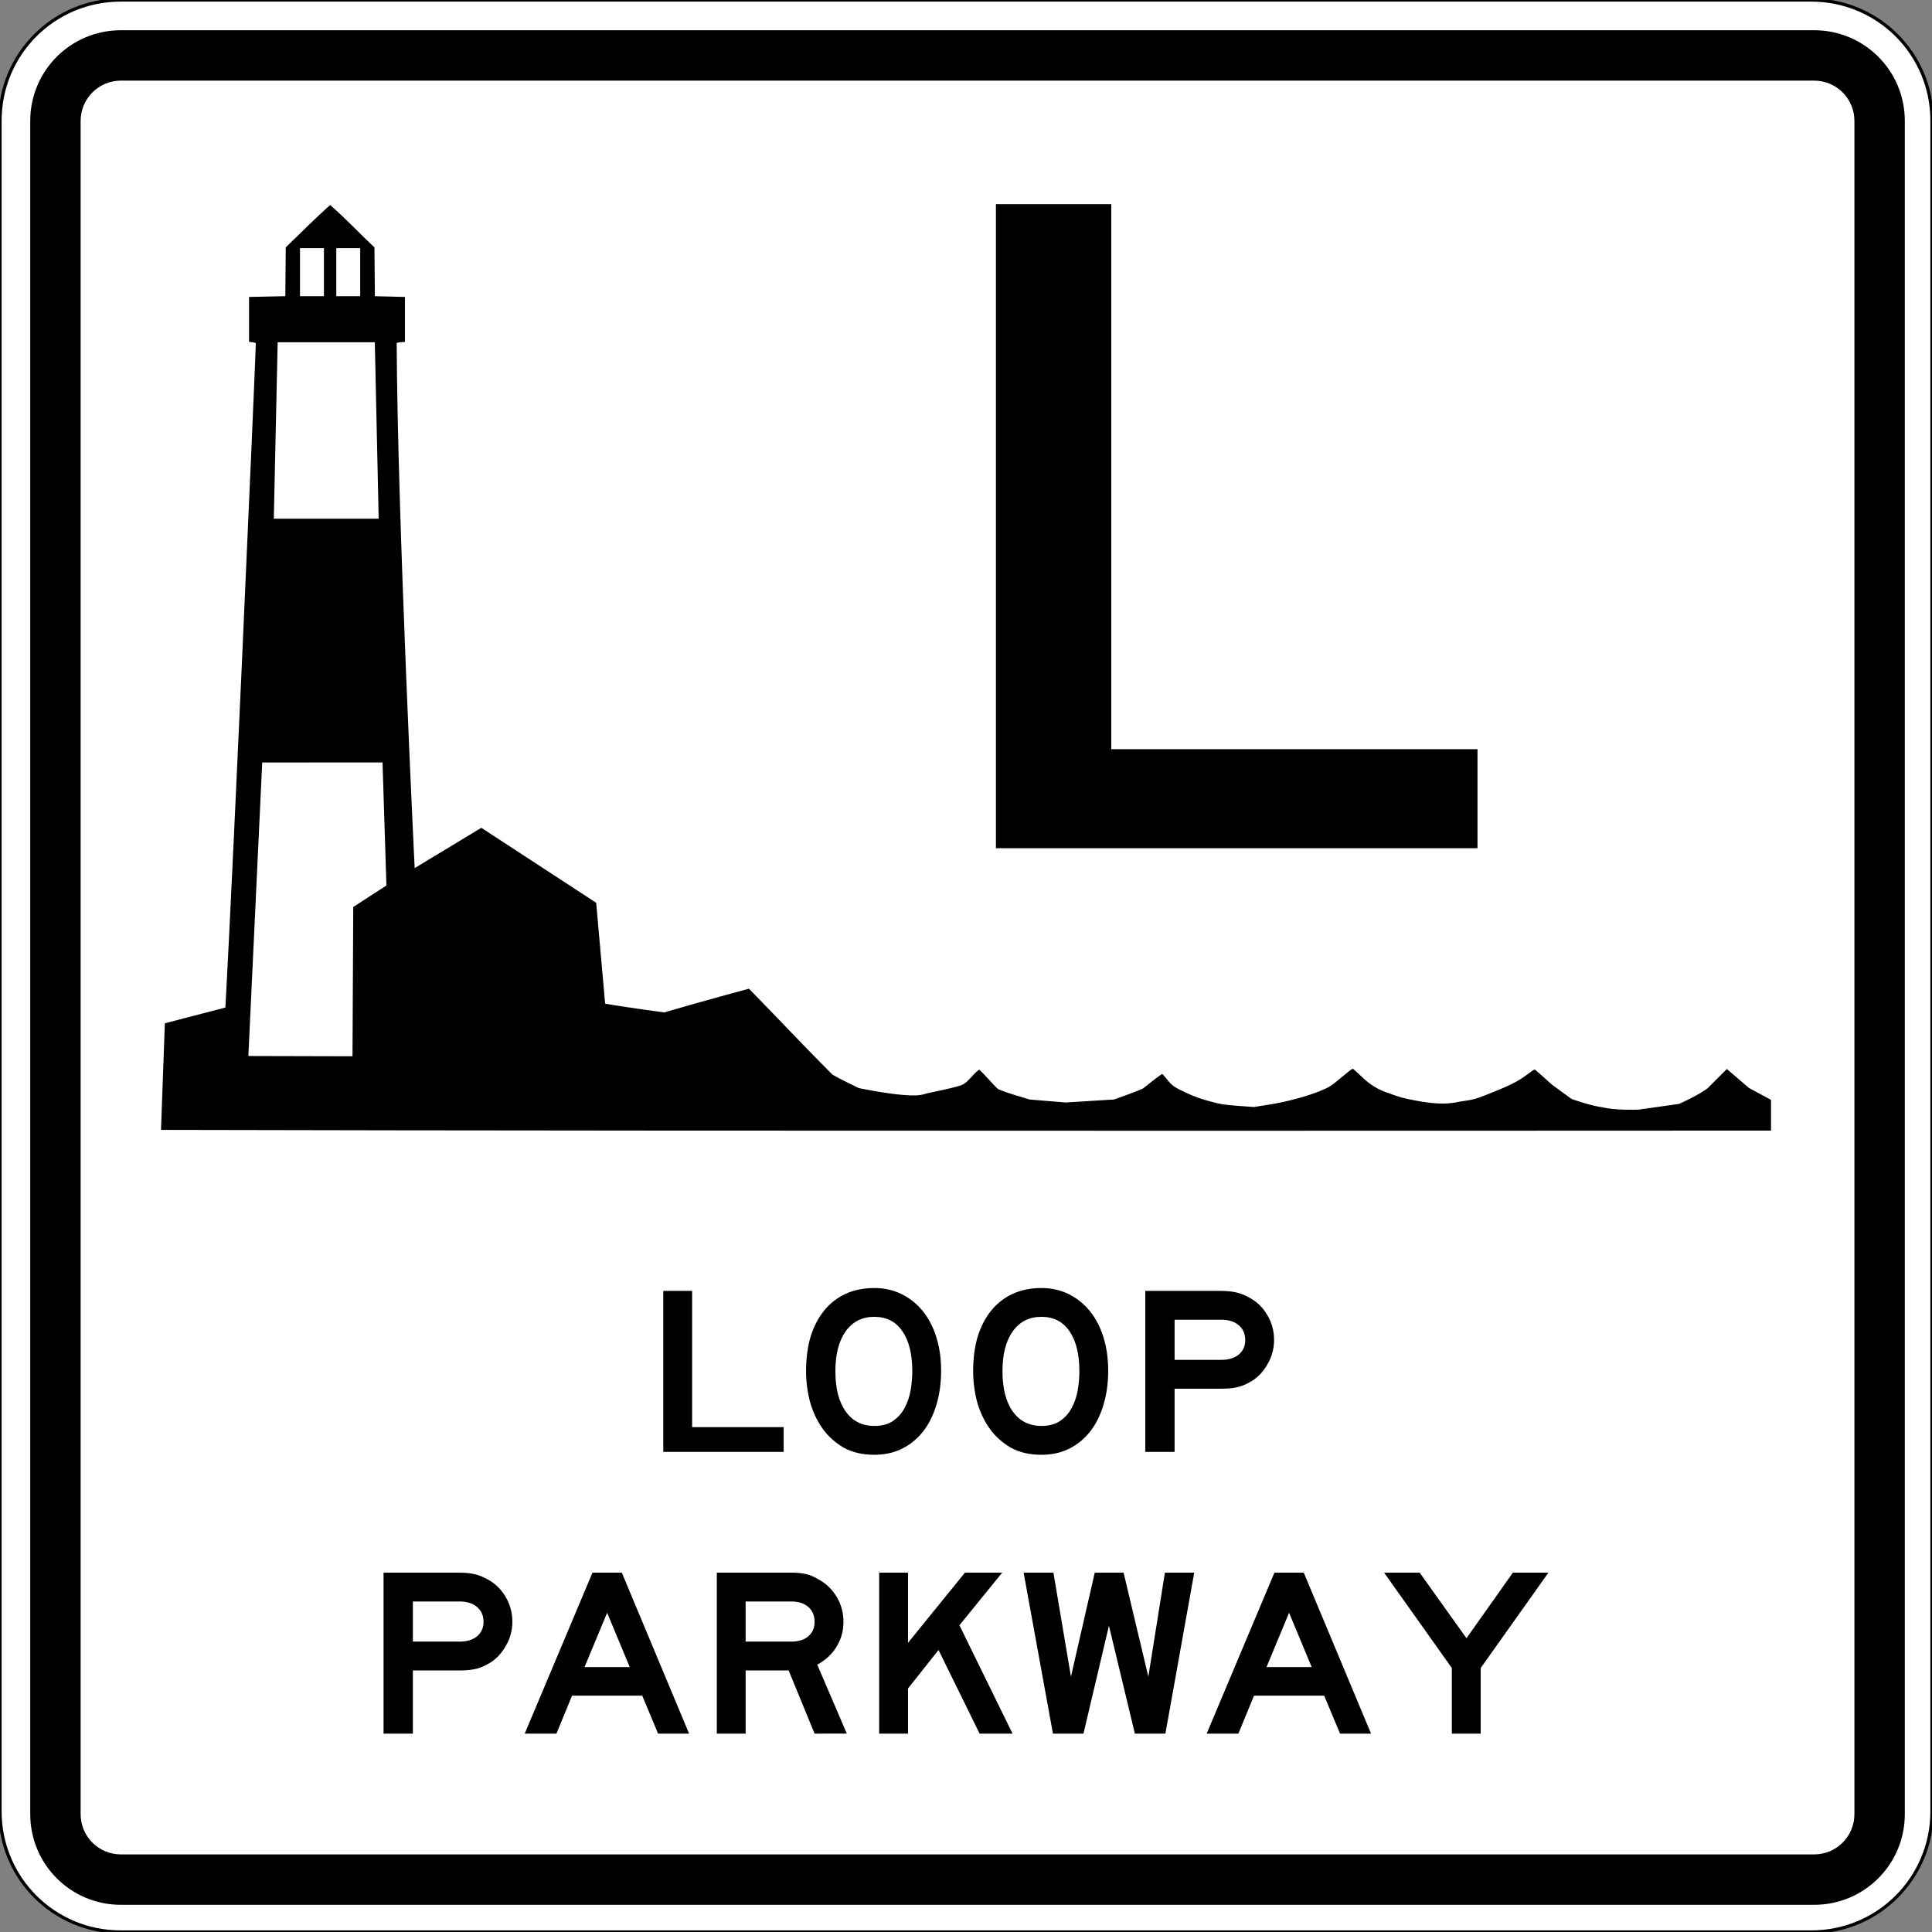
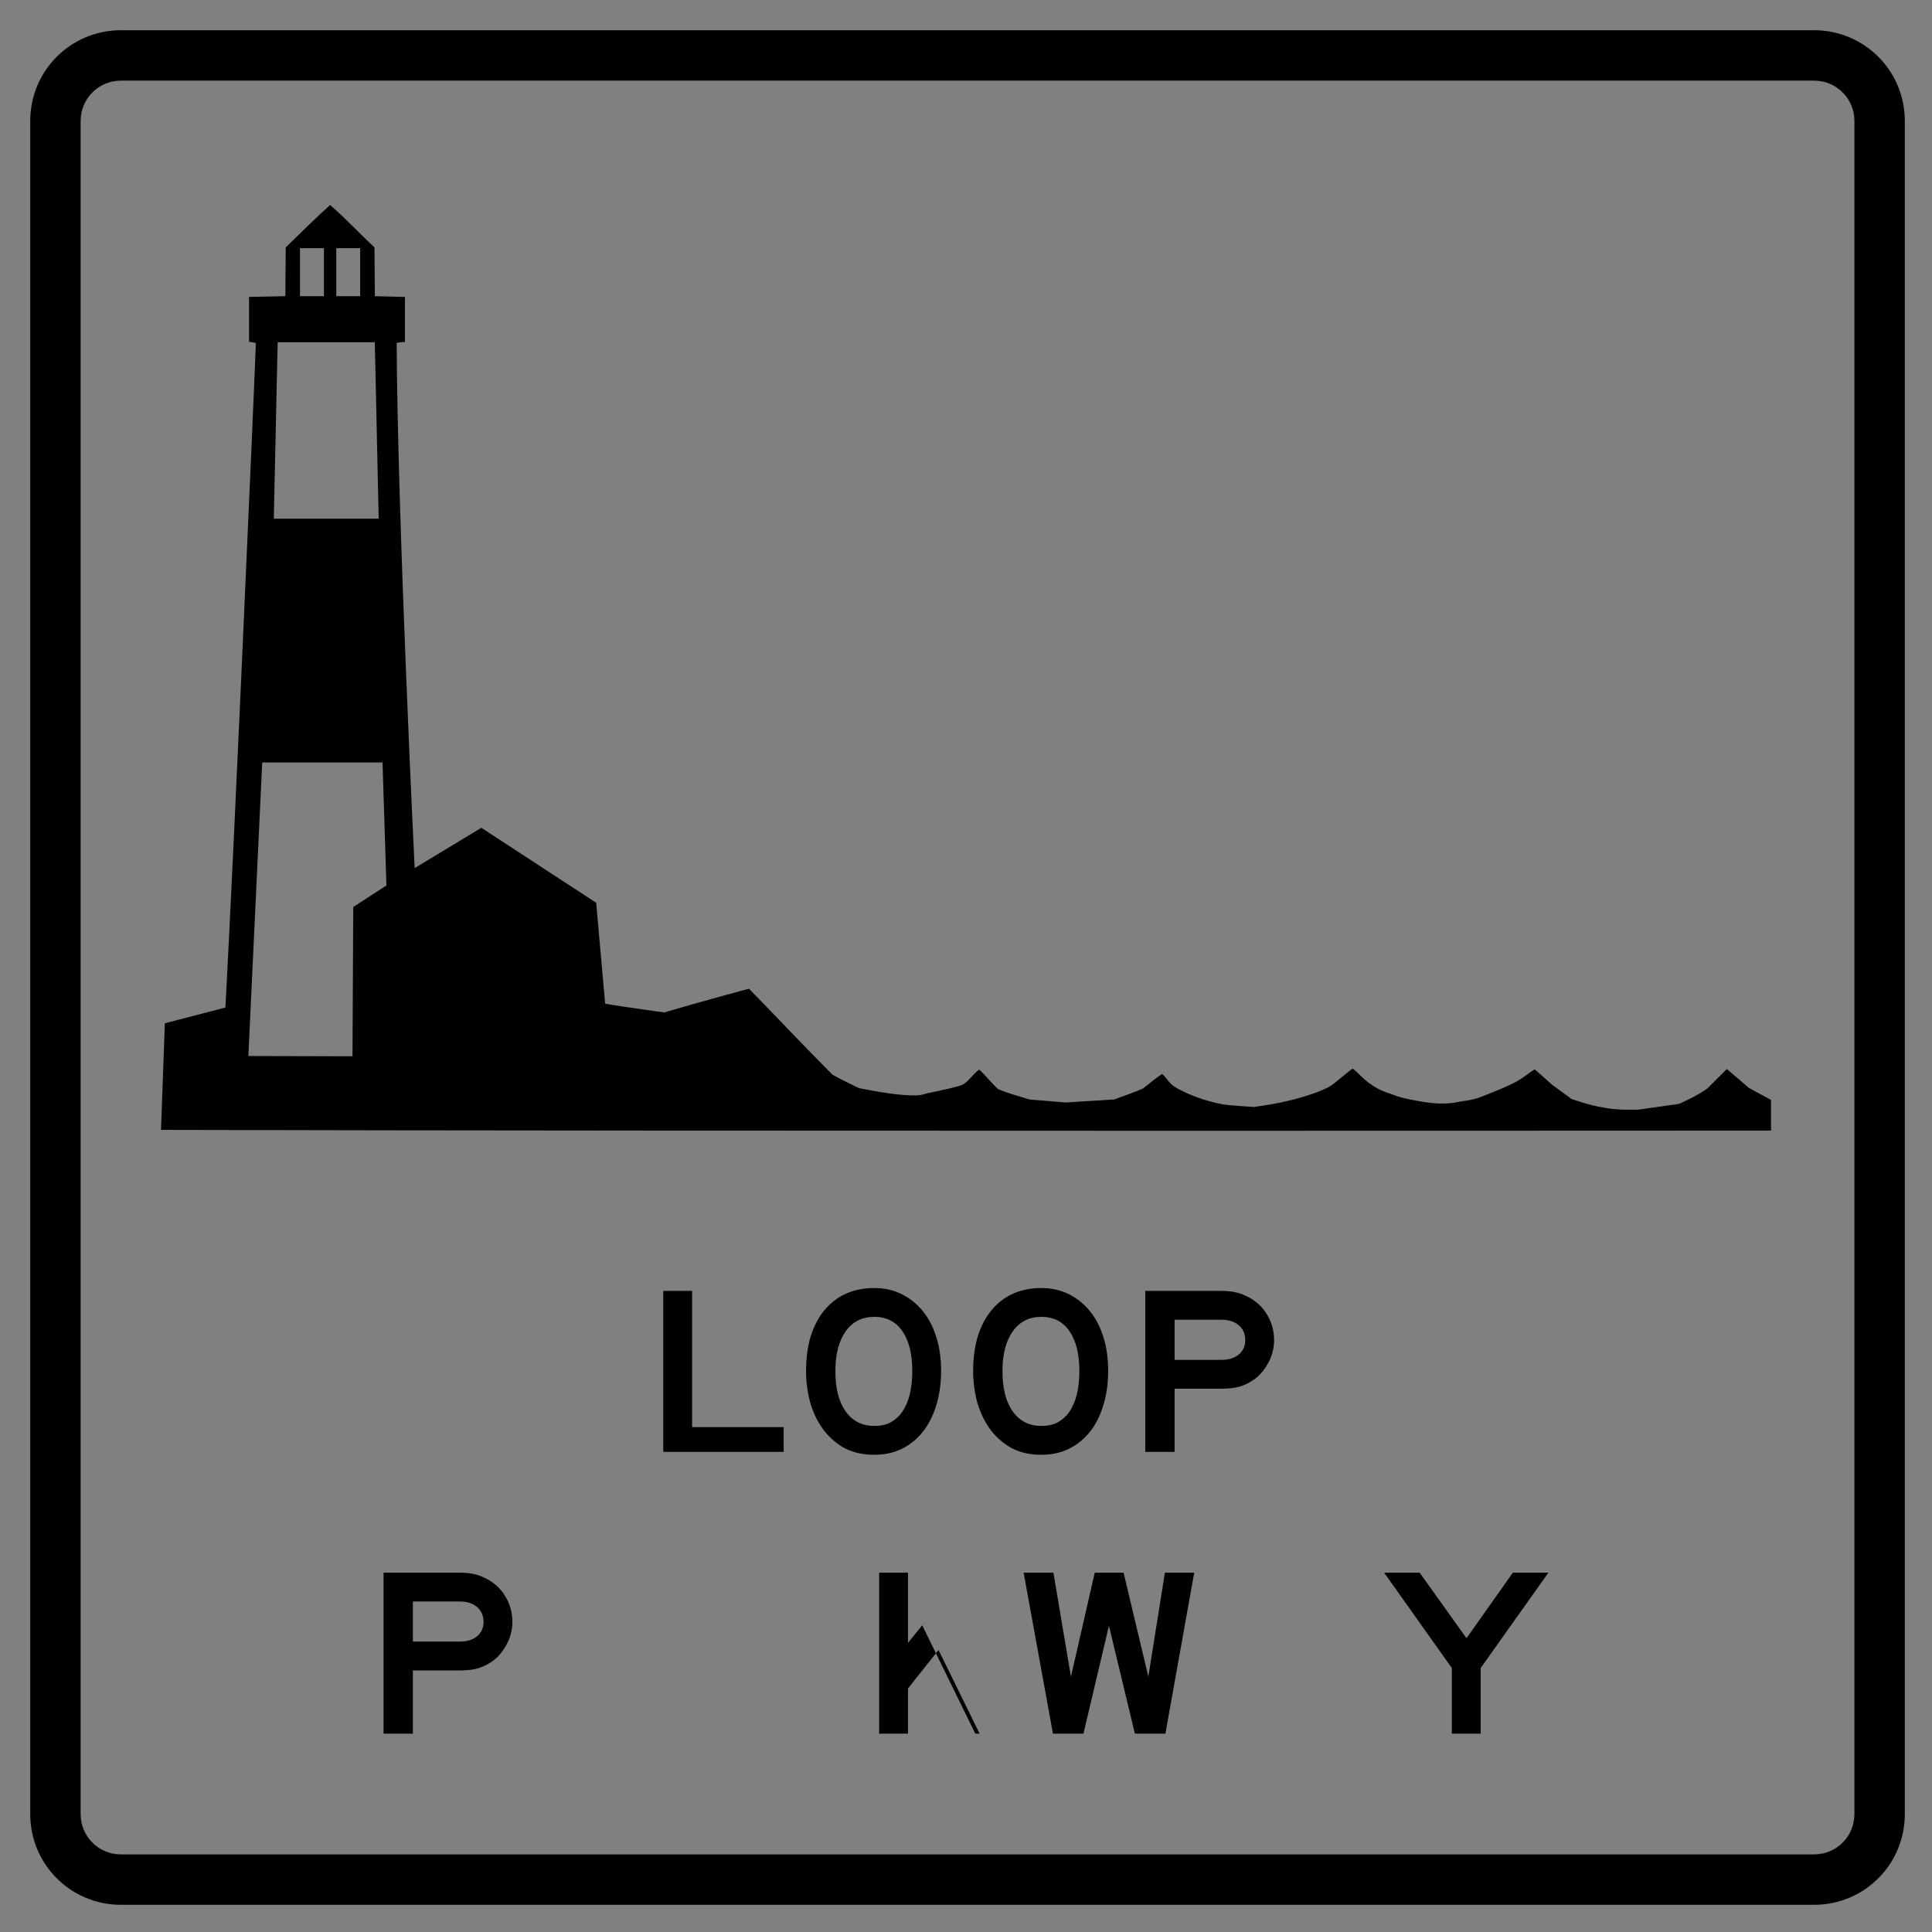
<svg xmlns="http://www.w3.org/2000/svg" id="svg2528" version="1.1" viewBox="0 0 158.75 158.75" height="600" width="600">
  <rect x="0" y="0" width="158.75" height="158.75" fill="#808080" stroke="none" />
  <defs id="defs2522" />
-   <path style="fill:#ffffff;stroke:#000000;stroke-width:0.265" d="M 9.922,5e-7 H 148.828 c 5.497,0 9.922,4.425 9.922,9.922 V 148.828 c 0,5.497 -4.425,9.922 -9.922,9.922 H 9.922 C 4.425,158.75 5e-7,154.325 5e-7,148.828 V 9.922 C 5e-7,4.425 4.425,5e-7 9.922,5e-7 Z" id="rect8" />
  <path style="fill:#000000;stroke:#000000;stroke-width:0" d="M 37.5 9.375 C 21.919 9.375 9.375 21.919 9.375 37.5 L 9.375 562.5 C 9.375 578.081 21.919 590.625 37.5 590.625 L 562.5 590.625 C 578.081 590.625 590.625 578.081 590.625 562.5 L 590.625 37.5 C 590.625 21.919 578.081 9.375 562.5 9.375 L 37.5 9.375 z M 37.5 25 L 562.5 25 C 569.425 25 575 30.575 575 37.5 L 575 562.5 C 575 569.425 569.425 575 562.5 575 L 37.5 575 C 30.575 575 25 569.425 25 562.5 L 25 37.5 C 25 30.575 30.575 25 37.5 25 z " transform="scale(0.265)" id="rect815" />
  <g transform="translate(0,3.544)" id="g976">
    <g transform="translate(-33.208,-36.786)" id="layer1" />
    <g id="flowRoot846" style="font-weight:bold;font-size:72px;font-family:'Roadgeek 2005 Series E';-inkscape-font-specification:'Roadgeek 2005 Series E Bold';text-align:center;letter-spacing:0px;word-spacing:0px;text-anchor:middle;stroke-width:0.241px" transform="matrix(1.097,0,0,1.097,-312.117,-59.507)" aria-label="L">
-       <path id="path2479" d="M 359.116,114.548 V 66.308 h 8.64 v 40.824 h 27.432 v 7.416 z" />
-     </g>
+       </g>
    <path id="path978" d="m 27.124,13.301 c -1.321,1.192 -2.277,2.153 -3.645,3.484 -0.011,1.336 -0.022,2.672 -0.033,4.008 -0.993,0.02 -1.987,0.041 -2.98,0.061 v 3.699 c 0.187,0.002 0.378,0.037 0.552,0.082 0.025,0.023 -0.509,12.304 -1.186,27.289 -0.947,20.963 -1.313,27.321 -1.313,27.321 l -4.973,1.292 -0.316,8.76 c 46.663,0.116 132.292,0.057 132.292,0.057 l -1e-5,-2.522 -1.814,-0.981 -1.814,-1.557 -1.576,1.574 c -0.725,0.577 -2.352,1.294 -2.352,1.294 l -3.315,0.468 c 0,0 -1.844,0.088 -2.997,-0.193 -0.856,-0.098 -2.51,-0.673 -2.51,-0.673 l -1.627,-1.189 c 0,0 -1.376,-1.245 -1.413,-1.245 -0.037,0 -0.349,0.212 -0.693,0.471 -0.692,0.521 -1.392,0.868 -3.155,1.565 -1.057,0.418 -1.12,0.434 -2.349,0.615 -1.158,0.279 -2.383,0.123 -3.403,-0.061 -1.173,-0.214 -1.486,-0.298 -2.34,-0.621 -0.878,-0.265 -1.638,-0.75 -2.253,-1.351 -0.382,-0.373 -0.727,-0.678 -0.766,-0.678 -0.038,0 -0.465,0.331 -0.947,0.735 -0.804,0.675 -0.937,0.761 -1.611,1.048 -1.081,0.461 -2.868,0.944 -4.332,1.173 l -1.223,0.191 -1.298,-0.095 c -1.181,-0.087 -1.39,-0.12 -2.326,-0.373 -0.731,-0.198 -1.281,-0.395 -1.903,-0.682 -1.018,-0.47 -1.212,-0.607 -1.638,-1.158 -0.173,-0.224 -0.346,-0.407 -0.383,-0.407 -0.578,0.381 -1,0.765 -1.584,1.206 -0.823,0.347 -1.471,0.569 -2.352,0.889 -1.327,0.083 -2.655,0.166 -3.982,0.249 -0.997,-0.083 -1.993,-0.166 -2.99,-0.249 -0.854,-0.282 -1.745,-0.494 -2.566,-0.853 -0.574,-0.534 -0.956,-1.054 -1.546,-1.599 -0.547,0.352 -0.87,1.039 -1.467,1.278 -0.312,0.121 -1.094,0.306 -2.864,0.681 -0.64,0.223 -1.242,0.167 -1.903,0.123 -1.351,-0.113 -2.328,-0.313 -3.652,-0.561 -0.73,-0.365 -1.479,-0.703 -2.184,-1.114 -2.448,-2.452 -4.299,-4.451 -6.854,-7.057 0,0 -3.891,1.045 -6.958,1.949 0,0 -3.246,-0.43 -4.858,-0.719 L 48.987,70.636 39.551,64.476 34.072,67.787 c 0,0 -1.417,-28.959 -1.477,-43.15 0.234,-0.071 0.426,-0.068 0.68,-0.083 v -3.699 c -0.824,-0.021 -1.649,-0.041 -2.473,-0.061 -0.011,-1.336 -0.022,-2.672 -0.033,-4.008 -1.226,-1.146 -2.376,-2.391 -3.645,-3.484 z m -2.473,3.545 h 1.966 v 3.946 h -1.966 z m 2.981,0 h 1.965 v 3.946 h -1.965 z m -4.816,7.731 h 7.982 l 0.318,14.501 h -8.618 z m 8.616,34.528 0.32,10.11 -2.725,1.766 -0.063,12.269 -8.556,-0.022 1.138,-24.119 z" style="fill:#000000;stroke-width:0.073" />
    <g id="text2007" style="font-weight:bold;font-size:19.745px;font-family:'Roadgeek 2005 Series E';-inkscape-font-specification:'Roadgeek 2005 Series E Bold';letter-spacing:0px;word-spacing:0px;text-anchor:middle;fill:#000000;stroke-width:0.265px" aria-label="LOOP">
      <path id="path2482" style="-inkscape-font-specification:'Roadgeek 2005 Series E Bold'" d="m 54.501,115.755 v -13.229 h 2.369 v 11.195 h 7.523 v 2.034 z" />
      <path id="path2484" style="-inkscape-font-specification:'Roadgeek 2005 Series E Bold'" d="m 77.331,109.062 q 0,1.56 -0.395,2.843 -0.375,1.264 -1.086,2.172 -0.711,0.908 -1.738,1.422 -1.007,0.494 -2.271,0.494 -1.461,0 -2.527,-0.592 -1.046,-0.612 -1.738,-1.58 -0.691,-0.987 -1.027,-2.211 -0.316,-1.244 -0.316,-2.488 0,-1.58 0.375,-2.843 0.395,-1.264 1.125,-2.152 0.731,-0.889 1.757,-1.362 1.046,-0.474 2.35,-0.474 1.224,0 2.231,0.494 1.007,0.494 1.738,1.382 0.731,0.889 1.125,2.152 0.395,1.244 0.395,2.745 z m -2.369,0.059 q 0,-2.093 -0.81,-3.278 -0.81,-1.185 -2.31,-1.185 -1.501,0 -2.35,1.185 -0.849,1.185 -0.849,3.278 0,2.132 0.849,3.317 0.849,1.185 2.35,1.185 0.948,0 1.54,-0.415 0.612,-0.415 0.948,-1.066 0.355,-0.652 0.494,-1.441 0.138,-0.81 0.138,-1.58 z" />
      <path id="path2486" style="-inkscape-font-specification:'Roadgeek 2005 Series E Bold'" d="m 91.06,109.062 q 0,1.56 -0.395,2.843 -0.375,1.264 -1.086,2.172 -0.711,0.908 -1.738,1.422 -1.007,0.494 -2.271,0.494 -1.461,0 -2.527,-0.592 -1.046,-0.612 -1.738,-1.58 -0.691,-0.987 -1.027,-2.211 -0.316,-1.244 -0.316,-2.488 0,-1.58 0.375,-2.843 0.395,-1.264 1.125,-2.152 0.731,-0.889 1.757,-1.362 1.046,-0.474 2.35,-0.474 1.224,0 2.231,0.494 1.007,0.494 1.738,1.382 0.731,0.889 1.125,2.152 0.395,1.244 0.395,2.745 z m -2.369,0.059 q 0,-2.093 -0.81,-3.278 -0.81,-1.185 -2.31,-1.185 -1.501,0 -2.35,1.185 -0.849,1.185 -0.849,3.278 0,2.132 0.849,3.317 0.849,1.185 2.35,1.185 0.948,0 1.54,-0.415 0.612,-0.415 0.948,-1.066 0.355,-0.652 0.494,-1.441 0.138,-0.81 0.138,-1.58 z" />
      <path id="path2488" style="-inkscape-font-specification:'Roadgeek 2005 Series E Bold'" d="m 104.69,106.574 q 0,0.513 -0.138,1.027 -0.138,0.513 -0.415,0.968 -0.257,0.454 -0.632,0.849 -0.375,0.375 -0.849,0.632 -0.573,0.316 -1.106,0.415 -0.513,0.099 -1.264,0.099 h -3.771 v 5.193 h -2.409 v -13.229 h 6.18 q 0.75,0 1.264,0.118 0.533,0.118 1.106,0.434 0.948,0.513 1.481,1.441 0.553,0.928 0.553,2.053 z m -2.369,0 q 0,-0.77 -0.533,-1.224 -0.533,-0.454 -1.422,-0.454 h -3.85 v 3.297 h 3.85 q 0.889,0 1.422,-0.434 0.533,-0.454 0.533,-1.185 z" />
    </g>
    <g id="text2007-0" style="font-weight:bold;font-size:19.745px;font-family:'Roadgeek 2005 Series E';-inkscape-font-specification:'Roadgeek 2005 Series E Bold';letter-spacing:0px;word-spacing:0px;text-anchor:middle;fill:#000000;stroke-width:0.265px" aria-label="PARKWAY">
      <path id="path2313" d="m 42.1,129.725 q 0,0.513 -0.138,1.027 -0.138,0.513 -0.415,0.968 -0.257,0.454 -0.632,0.849 -0.375,0.375 -0.849,0.632 -0.573,0.316 -1.106,0.415 -0.513,0.099 -1.264,0.099 h -3.771 v 5.193 h -2.409 v -13.229 h 6.18 q 0.75,0 1.264,0.118 0.533,0.118 1.106,0.434 0.948,0.513 1.481,1.441 0.553,0.928 0.553,2.053 z m -2.369,0 q 0,-0.77 -0.533,-1.224 -0.533,-0.454 -1.422,-0.454 h -3.85 v 3.297 h 3.85 q 0.889,0 1.422,-0.434 0.533,-0.454 0.533,-1.185 z" />
-       <path id="path2315" d="m 54.074,138.906 -1.303,-3.12 h -5.766 l -1.283,3.12 h -2.606 l 5.568,-13.229 h 2.409 l 5.529,13.229 z m -4.186,-9.932 -1.856,4.462 h 3.712 z" />
-       <path id="path2317" d="m 66.934,138.906 -2.132,-5.193 h -3.534 v 5.193 h -2.369 v -13.229 h 6.081 q 0.731,0 1.244,0.118 0.513,0.118 1.027,0.434 0.948,0.513 1.501,1.441 0.553,0.928 0.553,2.053 0,1.125 -0.573,2.053 -0.553,0.908 -1.58,1.461 l 2.429,5.667 z m 0,-9.181 q 0,-0.77 -0.513,-1.224 -0.513,-0.454 -1.402,-0.454 h -3.752 v 3.297 h 3.752 q 0.889,0 1.402,-0.434 0.513,-0.454 0.513,-1.185 z" />
-       <path id="path2319" d="m 80.494,138.906 -3.376,-6.871 -2.508,3.159 v 3.712 h -2.369 v -13.229 h 2.369 v 5.766 l 4.68,-5.766 h 3.06 l -3.515,4.324 4.364,8.905 z" />
+       <path id="path2319" d="m 80.494,138.906 -3.376,-6.871 -2.508,3.159 v 3.712 h -2.369 v -13.229 h 2.369 v 5.766 l 4.68,-5.766 l -3.515,4.324 4.364,8.905 z" />
      <path id="path2321" d="m 95.76,138.906 h -2.508 l -2.132,-8.866 -2.093,8.866 h -2.508 l -2.409,-13.229 h 2.448 l 1.441,8.55 1.955,-8.55 h 2.369 l 2.034,8.55 1.362,-8.55 h 2.409 z" />
-       <path id="path2323" d="m 110.109,138.906 -1.303,-3.12 h -5.766 l -1.283,3.12 h -2.606 l 5.568,-13.229 h 2.409 l 5.529,13.229 z m -4.186,-9.932 -1.856,4.462 h 3.712 z" />
      <path id="path2325" d="m 121.665,133.516 v 5.39 h -2.369 v -5.39 l -5.568,-7.839 h 2.922 l 3.85,5.39 3.811,-5.39 h 2.922 z" />
    </g>
  </g>
</svg>